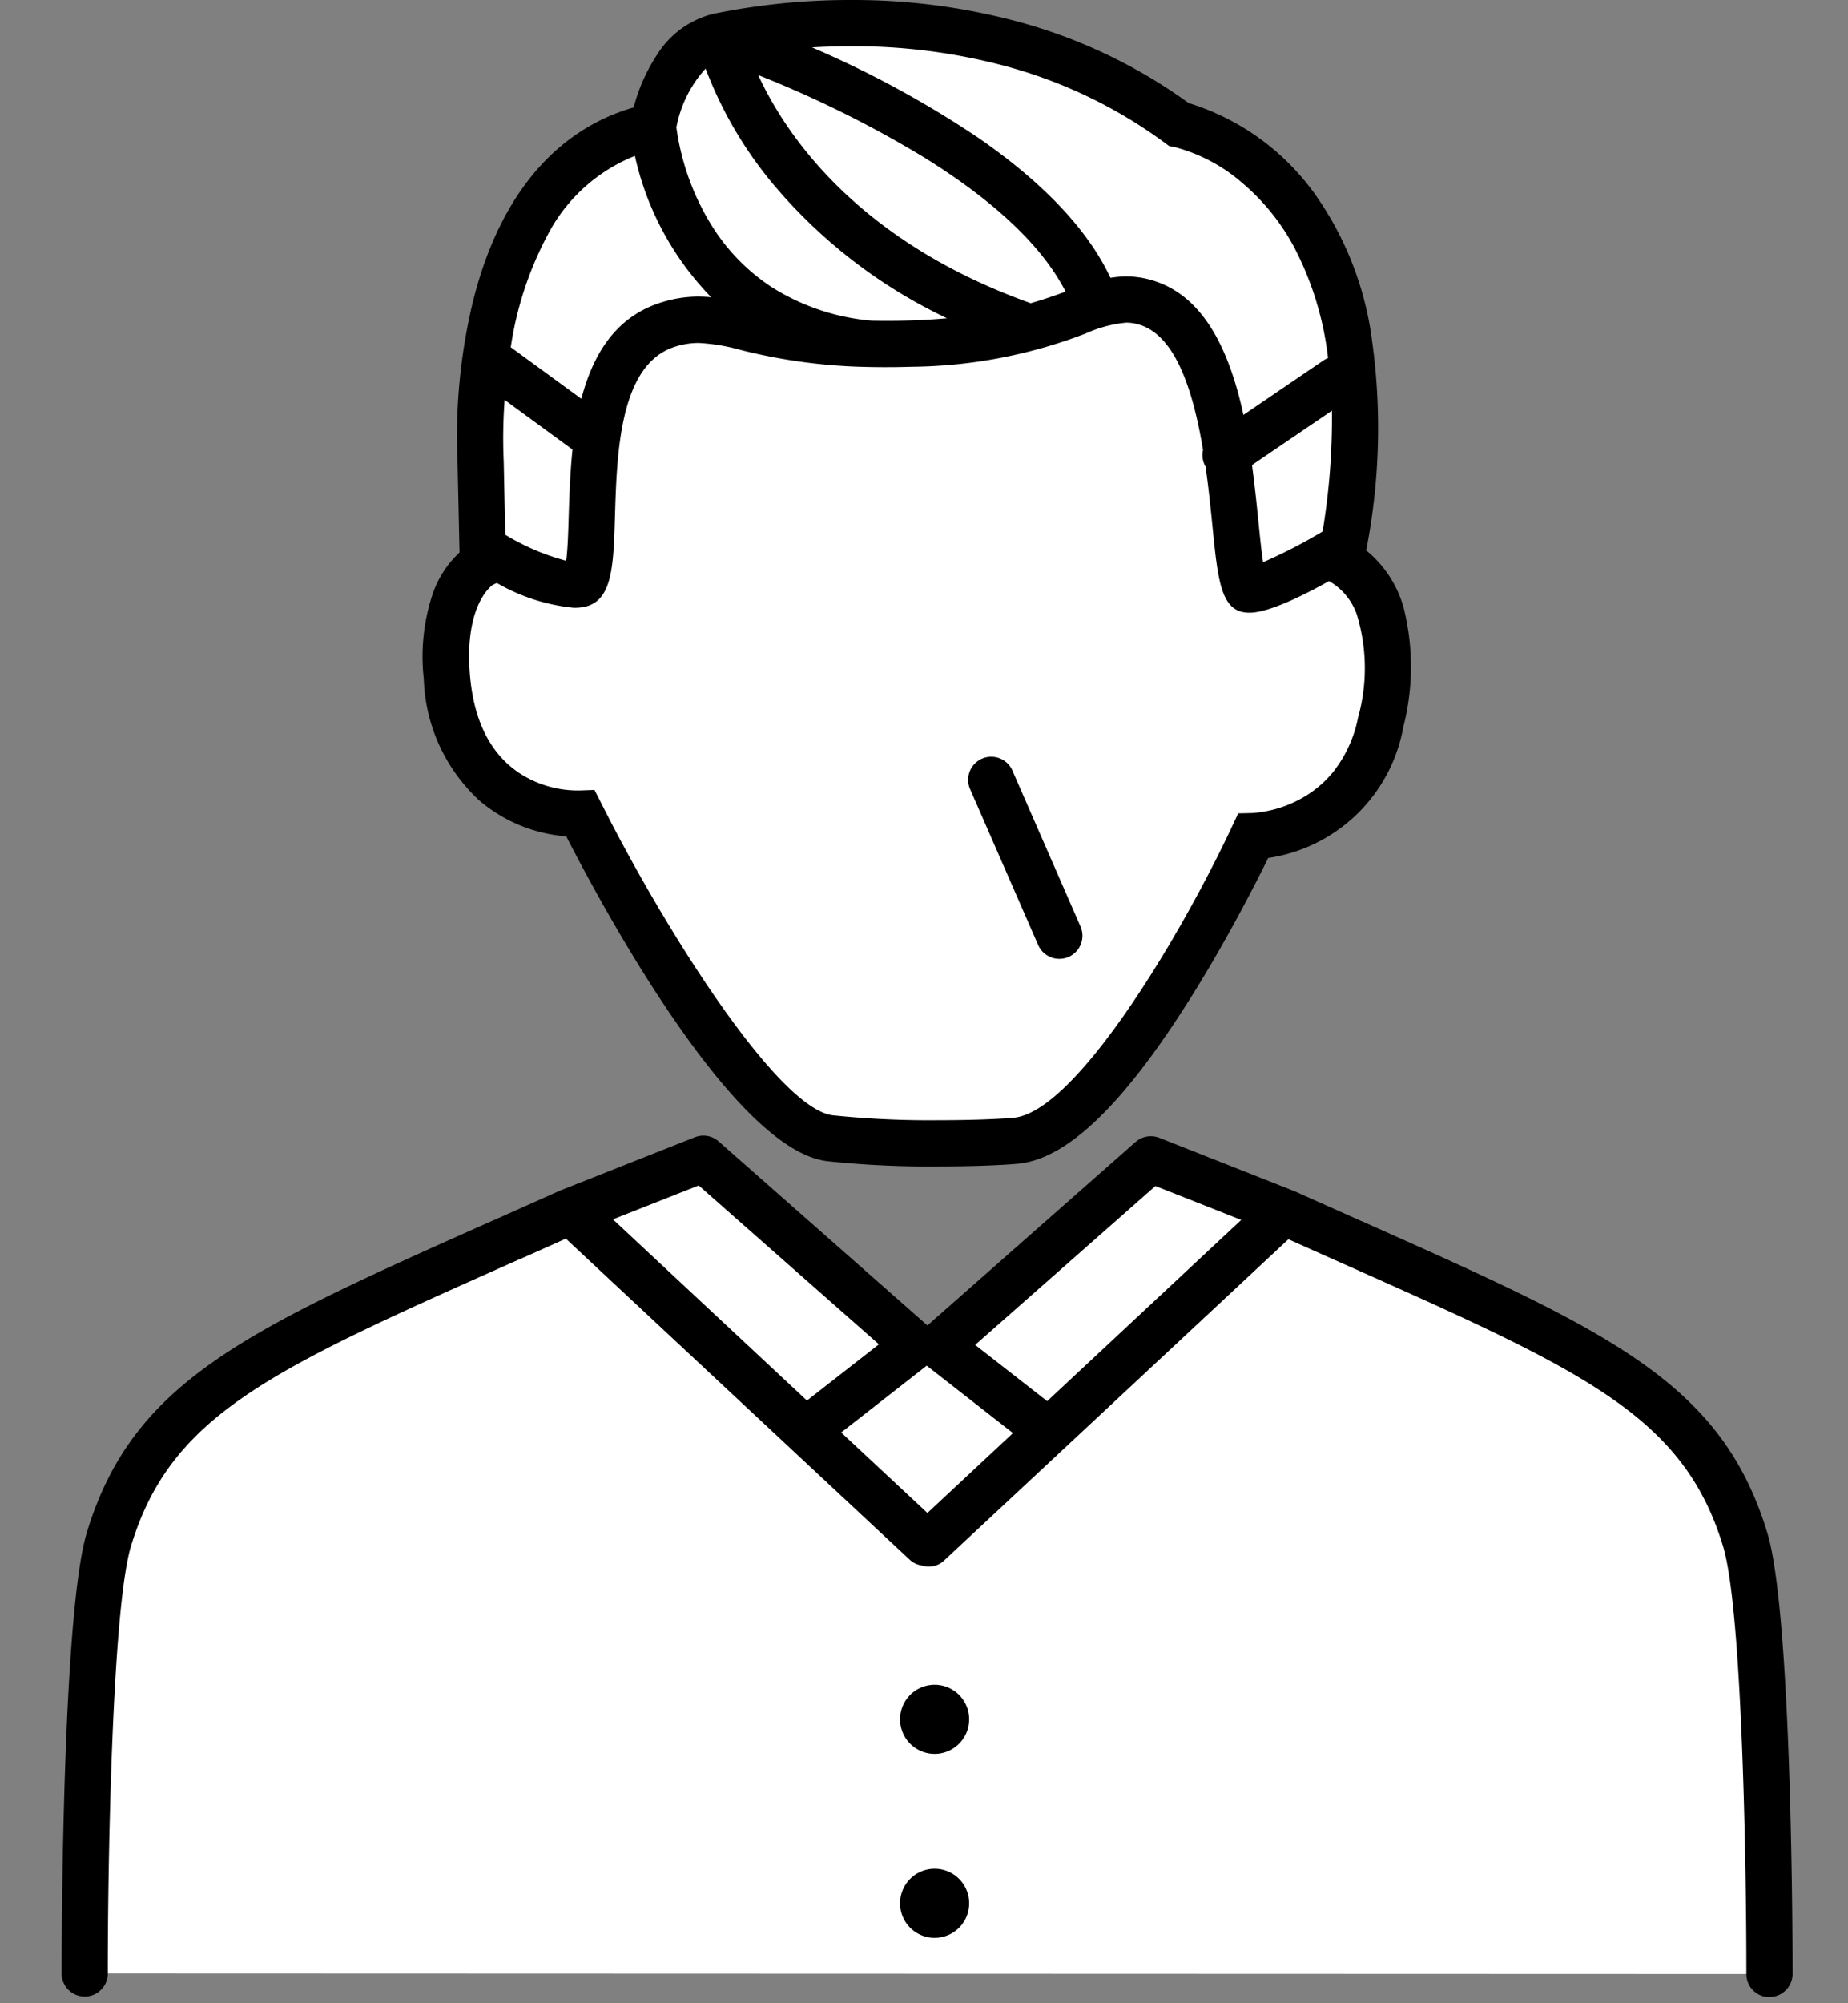
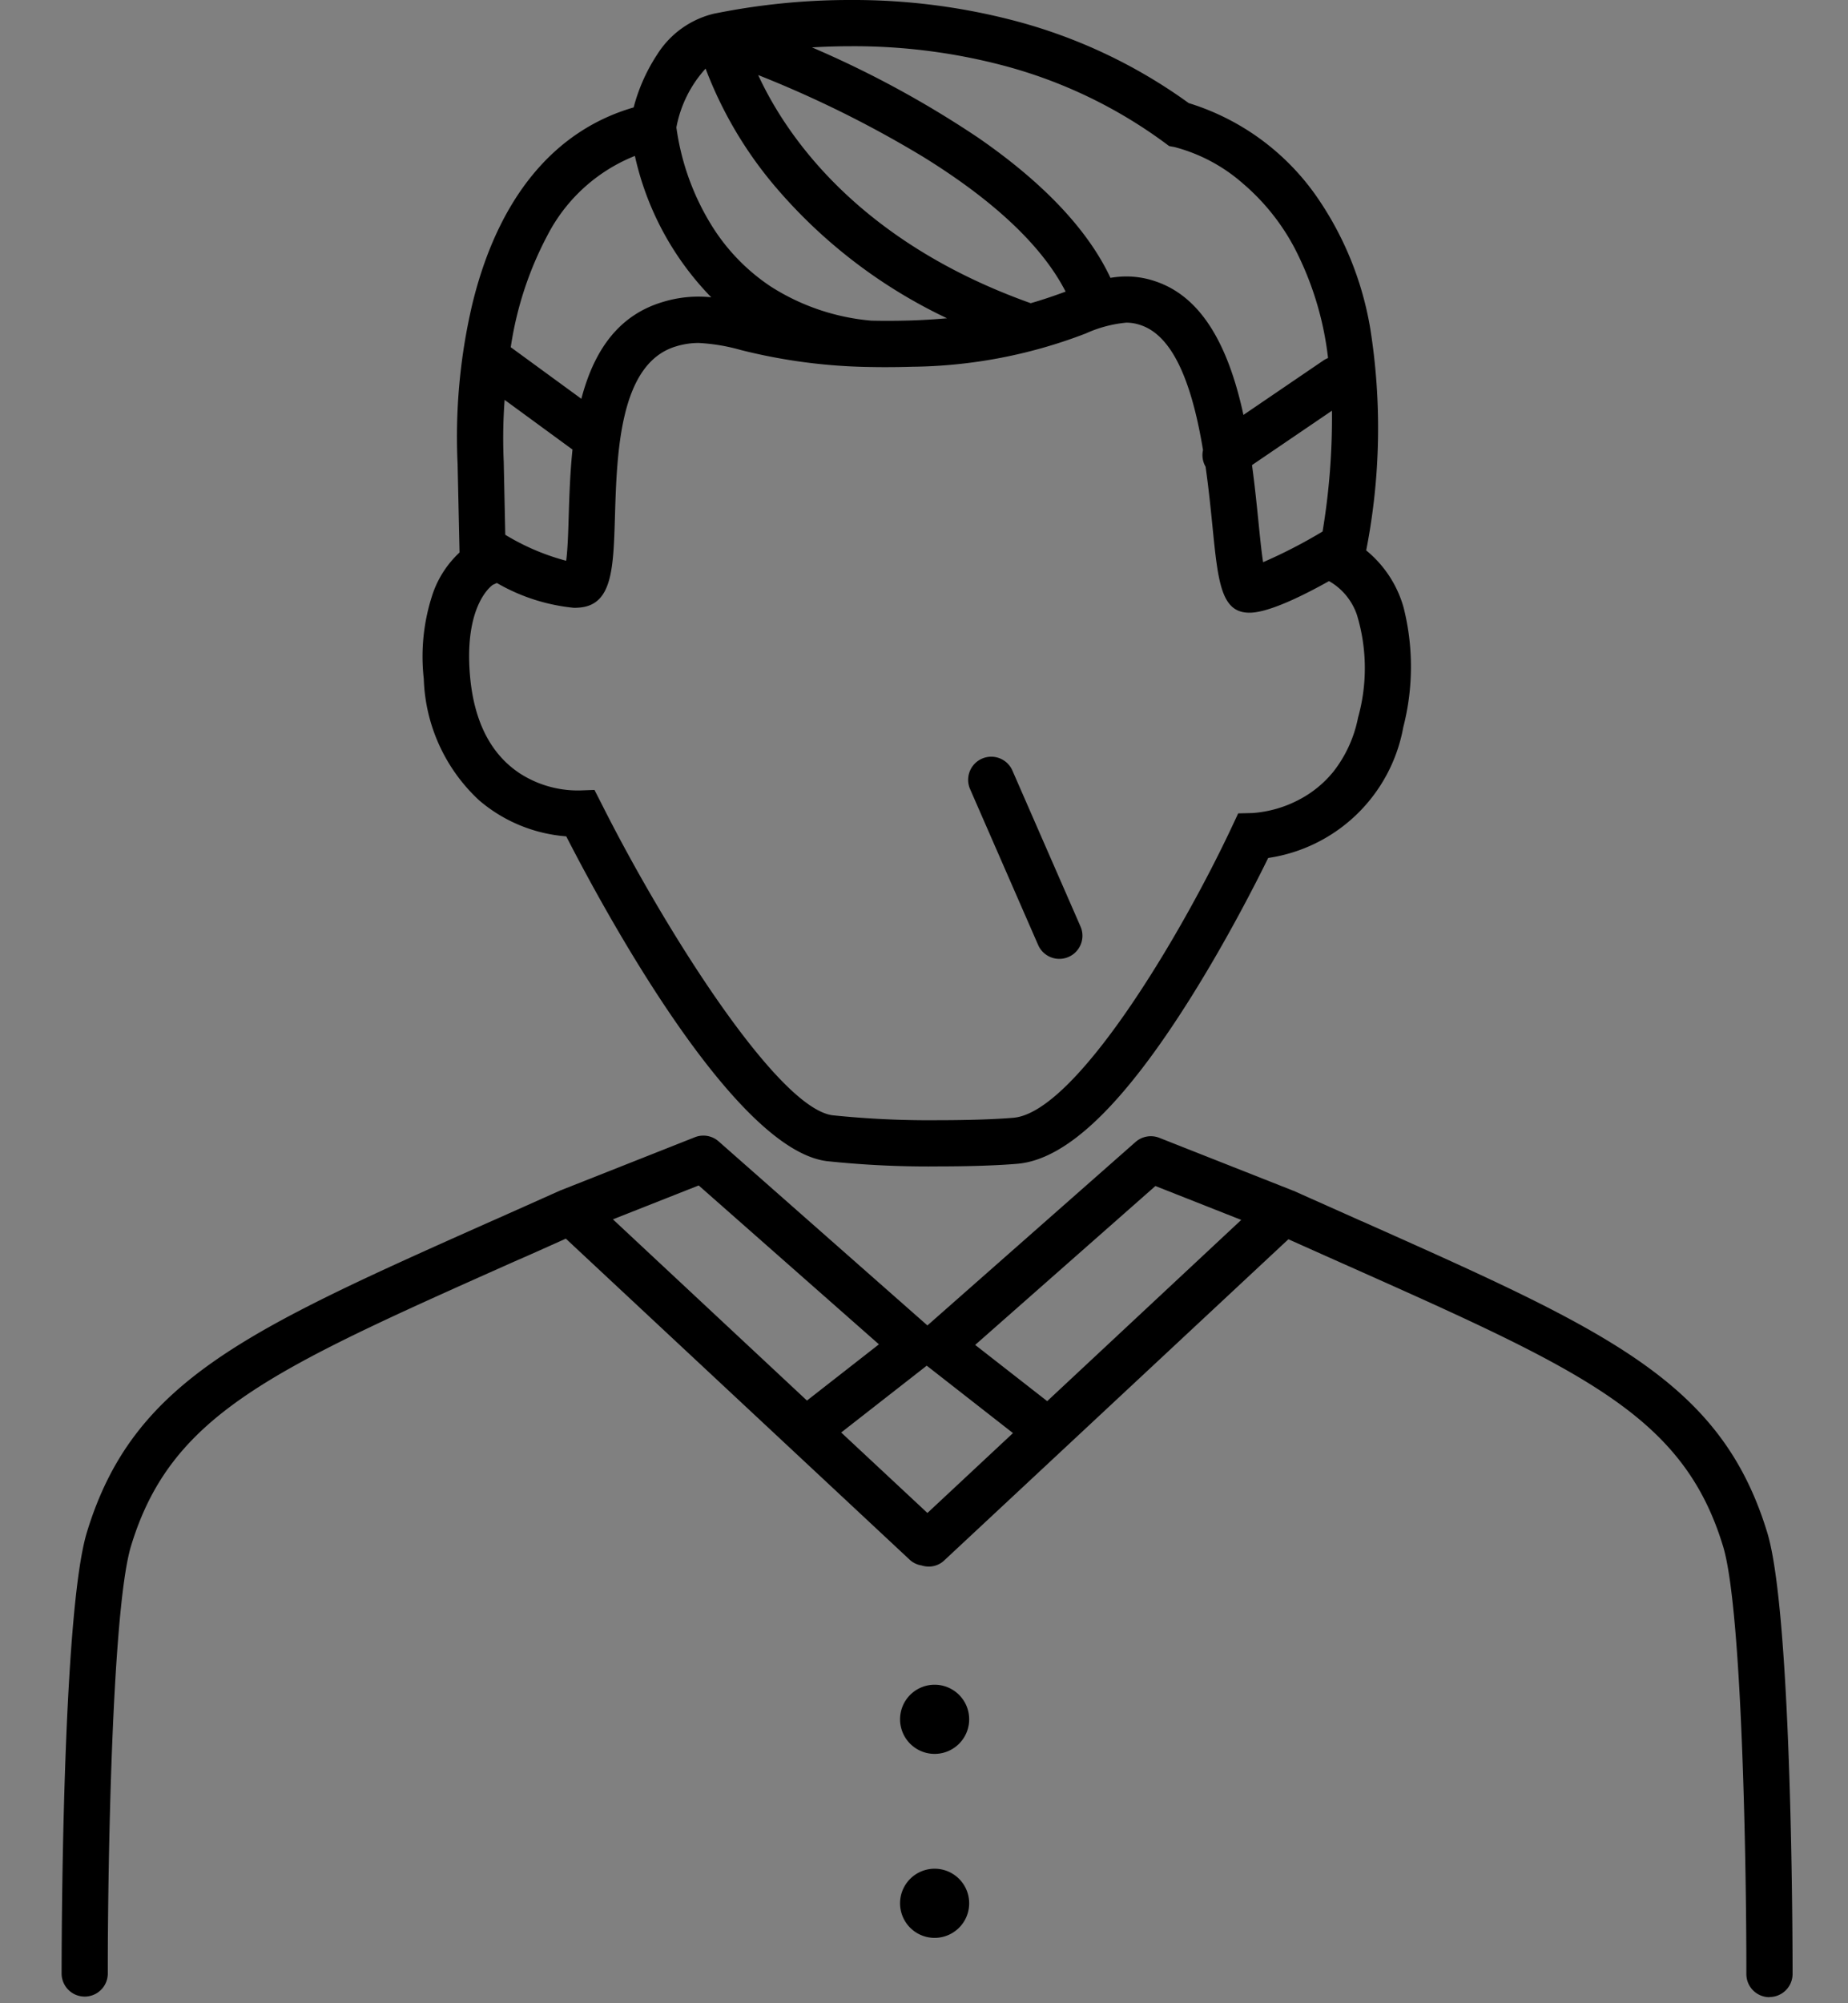
<svg xmlns="http://www.w3.org/2000/svg" width="120" height="130" viewBox="0 0 120 130">
  <rect x="0" y="0" width="120" height="130" fill="#808080" stroke="none" />
  <g id="ico-p3" transform="translate(0 0)">
    <g id="Group_17" data-name="Group 17" transform="translate(4 0)">
-       <path id="Combined_Shape" data-name="Combined Shape" d="M0,126.593s.331-16.036.955-24.734S8.9,88.365,8.9,88.365L40.173,73.72,55.479,85.87l13.75-12.112s29.813,13.651,35.416,18.51S109.4,126.63,109.4,126.63ZM48.372,72.385C42.379,71.61,32.2,51.314,32.2,51.314s-7.915.386-8.686-8.867c-.5-5.972,2.34-7.325,2.34-7.325l-.139-6.53S24.389,9.415,36.908,6.724c0,0,.8-5.122,4.332-5.862S59.051-2.3,71.036,6.593c0,0,14.95,2.734,10.709,27.348l-.93.687s5.369,1.264,3.341,10.775a8.973,8.973,0,0,1-8.288,7.382S66.849,72,60.435,72.553c-1.26.109-3.058.165-4.941.165A63.4,63.4,0,0,1,48.372,72.385Z" transform="translate(1.5 1.477)" fill="#fff" />
      <path id="Combined_Shape-2" data-name="Combined Shape" d="M110.9,129.607a1.5,1.5,0,0,1-1.5-1.5c.009-6.311-.245-23.6-1.511-27.755C105.3,91.839,98.827,88.958,83.2,82c-1.293-.575-2.451-1.093-3.538-1.579L57.3,101.277a1.445,1.445,0,0,1-.99.385,1.578,1.578,0,0,1-.481-.076,1.441,1.441,0,0,1-.734-.346L32.742,80.381q-1.552.7-3.005,1.341l-.01,0-.523.232C13.575,88.92,7.106,91.8,4.512,100.314,3.245,104.468,2.991,121.757,3,128.068a1.5,1.5,0,1,1-3,0c0-.946,0-23.235,1.643-28.633,2.993-9.82,10.307-13.078,26.333-20.217l.007,0c1.383-.616,2.879-1.282,4.441-1.982a.04.04,0,0,1,.014,0l.009,0,.018-.009.022-.012L41.122,73.8a1.5,1.5,0,0,1,1.543.27L56.222,86.014,69.737,74.108a1.507,1.507,0,0,1,1.542-.27l8.636,3.408.021.011a.093.093,0,0,0,.019.01l.009,0a.044.044,0,0,1,.014,0c1.62.726,3.141,1.4,4.44,1.982l.009,0c16.025,7.139,23.34,10.4,26.332,20.215,1.644,5.395,1.643,27.688,1.642,28.633a1.5,1.5,0,0,1-1.5,1.5ZM50.623,92.962l5.6,5.222L61.778,93l-5.6-4.375Zm8.7-5.684L64,90.927,76.6,79.166l-5.574-2.2ZM35.8,79.129l12.6,11.76,4.673-3.649L41.37,76.93Zm20.678,46.619a2.244,2.244,0,1,1,.211.01C56.616,125.758,56.546,125.755,56.475,125.748Zm0-11.94a2.244,2.244,0,1,1,.211.01C56.616,113.818,56.546,113.814,56.475,113.808Zm-6.8-38.458c-6.065-.785-14.476-16.33-16.909-21.076a9.85,9.85,0,0,1-5.656-2.337,11.222,11.222,0,0,1-3.595-7.887,12.851,12.851,0,0,1,.6-5.572,6.591,6.591,0,0,1,1.722-2.624L25.714,30.1a37.628,37.628,0,0,1,.942-10.307c1.656-6.882,5.283-11.317,10.49-12.821a11.551,11.551,0,0,1,1.537-3.448A6.005,6.005,0,0,1,42.424.873l.016,0A44.205,44.205,0,0,1,51.252,0,41.24,41.24,0,0,1,61.8,1.325,34.051,34.051,0,0,1,73.189,6.69a15.791,15.791,0,0,1,8.205,5.92,21.139,21.139,0,0,1,3.582,8.7,41.177,41.177,0,0,1-.253,14.362l-.009.047a7.338,7.338,0,0,1,2.425,3.692,15.7,15.7,0,0,1-.017,7.781,10.462,10.462,0,0,1-8.772,8.486c-.708,1.445-2.618,5.223-5.023,9.056-4.381,6.984-8.065,10.513-11.263,10.789-1.257.109-3.118.171-5.108.171A62.512,62.512,0,0,1,49.678,75.35ZM34.6,51.259l.44.86c4.08,8.132,11.438,19.793,15.024,20.257a61.119,61.119,0,0,0,6.906.319c1.9,0,3.667-.058,4.838-.158,4.041-.351,10.858-11.786,14.2-18.912l.394-.841.929-.022a7.645,7.645,0,0,0,3.036-.873,7.062,7.062,0,0,0,2.245-1.849,8.257,8.257,0,0,0,1.573-3.471,11.9,11.9,0,0,0-.076-6.677A4.008,4.008,0,0,0,82.3,37.71c-1.631.914-3.839,2.011-5.091,2.051l-.085,0c-1.83,0-2.03-1.985-2.391-5.589-.111-1.105-.248-2.48-.449-3.887a1.493,1.493,0,0,1-.166-1.08c-.8-4.845-2.139-7.5-4.092-8.121a2.85,2.85,0,0,0-.887-.146,8.2,8.2,0,0,0-2.629.7A32.277,32.277,0,0,1,55.238,23.8c-.576.017-1.145.026-1.691.026-.34,0-.68,0-1.012-.01h-.076a36.372,36.372,0,0,1-8.347-1.1,12.332,12.332,0,0,0-2.749-.46,5.034,5.034,0,0,0-1.464.222c-3.671,1.093-3.844,6.884-3.969,11.113v.007c-.1,3.233-.167,5.568-2.186,5.818a3.755,3.755,0,0,1-.472.028,12.347,12.347,0,0,1-5.008-1.611L28,37.953l0,0c-.191.136-1.851,1.453-1.485,5.844.25,3,1.344,5.148,3.252,6.4a6.956,6.956,0,0,0,3.7,1.1c.081,0,.14,0,.175,0l.964-.035ZM77.3,30.181c.173,1.274.3,2.522.419,3.689.084.838.187,1.881.3,2.614a32.812,32.812,0,0,0,3.863-1.993,44.733,44.733,0,0,0,.607-7.838ZM28.71,29.966l.1,4.738a15,15,0,0,0,3.954,1.687c.1-.711.136-1.922.165-2.894.036-1.167.084-2.766.247-4.329a.048.048,0,0,0-.015-.007.07.07,0,0,1-.018-.01l-4.375-3.2A33.594,33.594,0,0,0,28.71,29.966Zm42.223-11.74c2.839.9,4.739,3.749,5.81,8.7l5.2-3.539a1.553,1.553,0,0,1,.294-.152,20.575,20.575,0,0,0-2.2-7.187,14.226,14.226,0,0,0-3.33-4.141,10.891,10.891,0,0,0-4.442-2.364l-.344-.063-.28-.208A31.061,31.061,0,0,0,61.095,4.238,38.076,38.076,0,0,0,51.276,3c-.843,0-1.7.026-2.549.076A66,66,0,0,1,59.545,8.955c4.227,2.922,7.109,5.976,8.563,9.076a6.215,6.215,0,0,1,1.035-.09A5.84,5.84,0,0,1,70.933,18.226ZM31.551,15.267a22.5,22.5,0,0,0-2.385,7.266L33.75,25.88c.9-3.436,2.63-5.492,5.294-6.285a7.936,7.936,0,0,1,2.293-.346c.275,0,.553.014.847.043a19.036,19.036,0,0,1-4.957-9.174A10.955,10.955,0,0,0,31.551,15.267Zm8.37-7a16.271,16.271,0,0,0,2.336,6.439,12.942,12.942,0,0,0,3.8,3.893,14.419,14.419,0,0,0,6.53,2.21c.342.007.688.011,1.028.011.5,0,1.016-.008,1.526-.023.8-.026,1.566-.073,2.354-.143a33.374,33.374,0,0,1-11.317-8.736,26.1,26.1,0,0,1-4.36-7.466A7.8,7.8,0,0,0,39.921,8.268ZM62.93,19.676c.894-.257,1.638-.522,2.266-.751-1.51-2.946-4.627-5.891-9.263-8.754a71.768,71.768,0,0,0-10.7-5.3C46.986,8.672,51.614,15.644,62.93,19.676Zm.482,41.649-4.42-10.118a1.5,1.5,0,0,1,2.75-1.2l4.421,10.118a1.5,1.5,0,0,1-2.75,1.2Z" />
    </g>
  </g>
</svg>